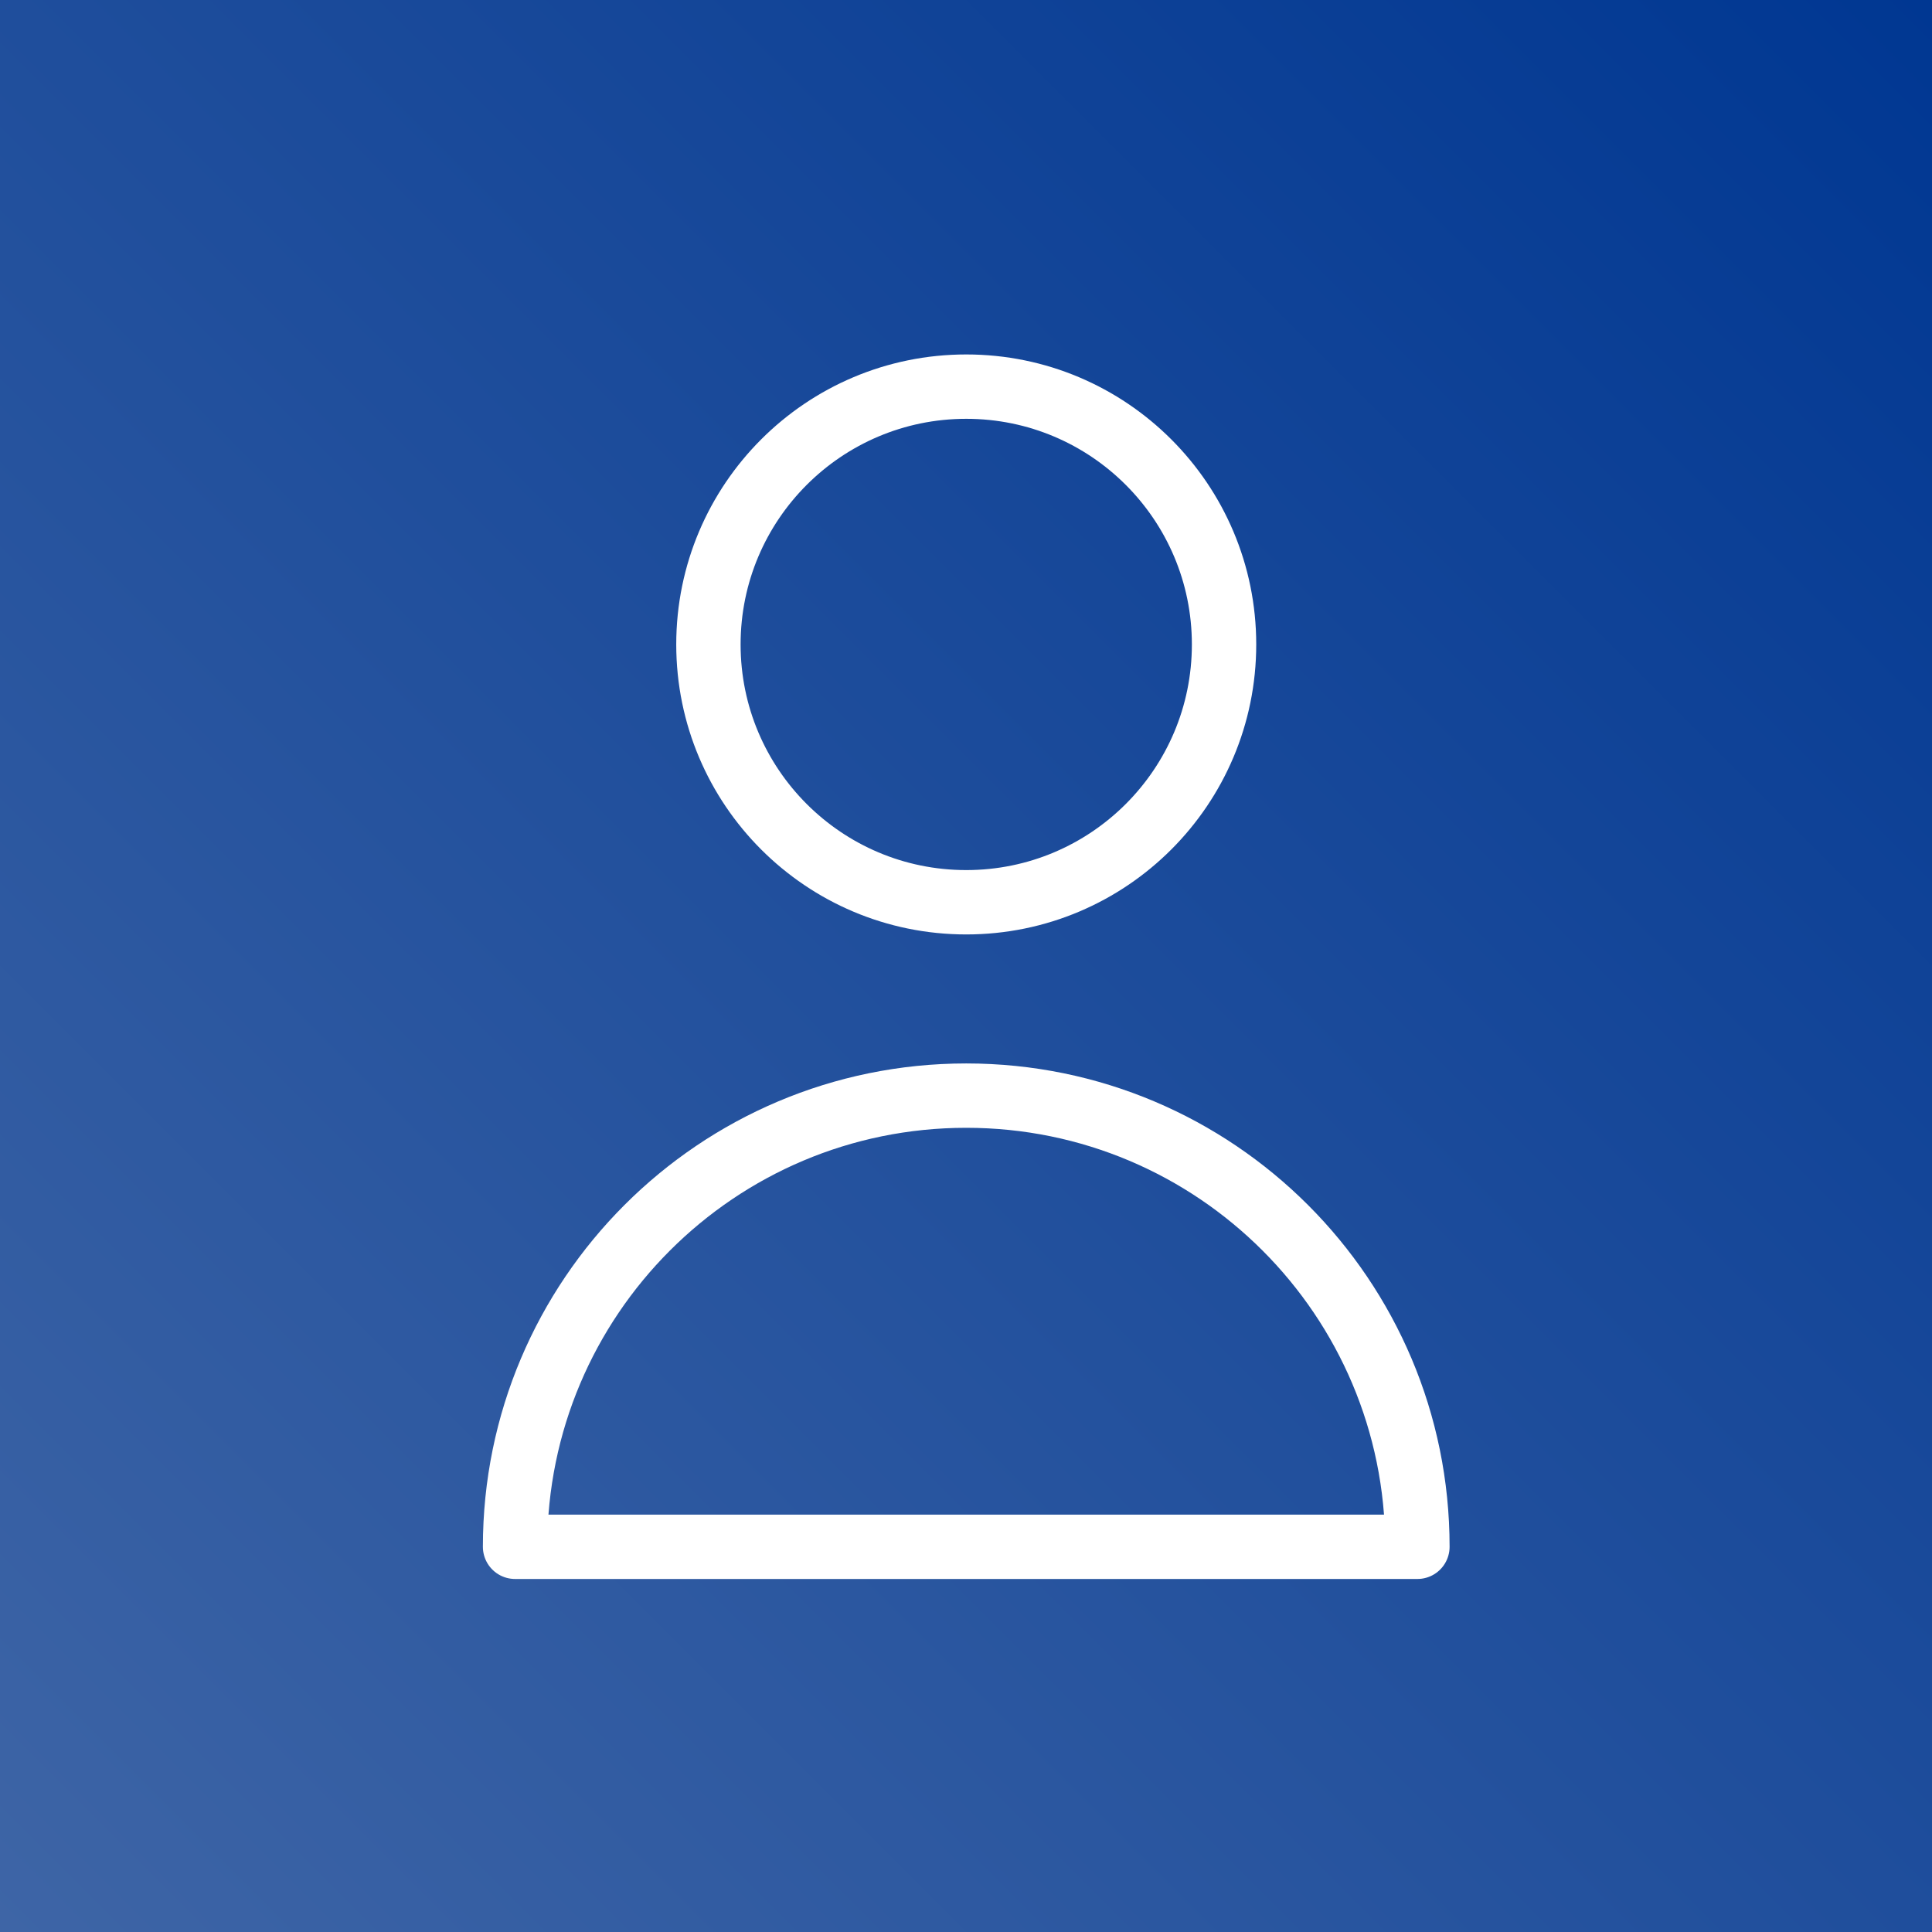
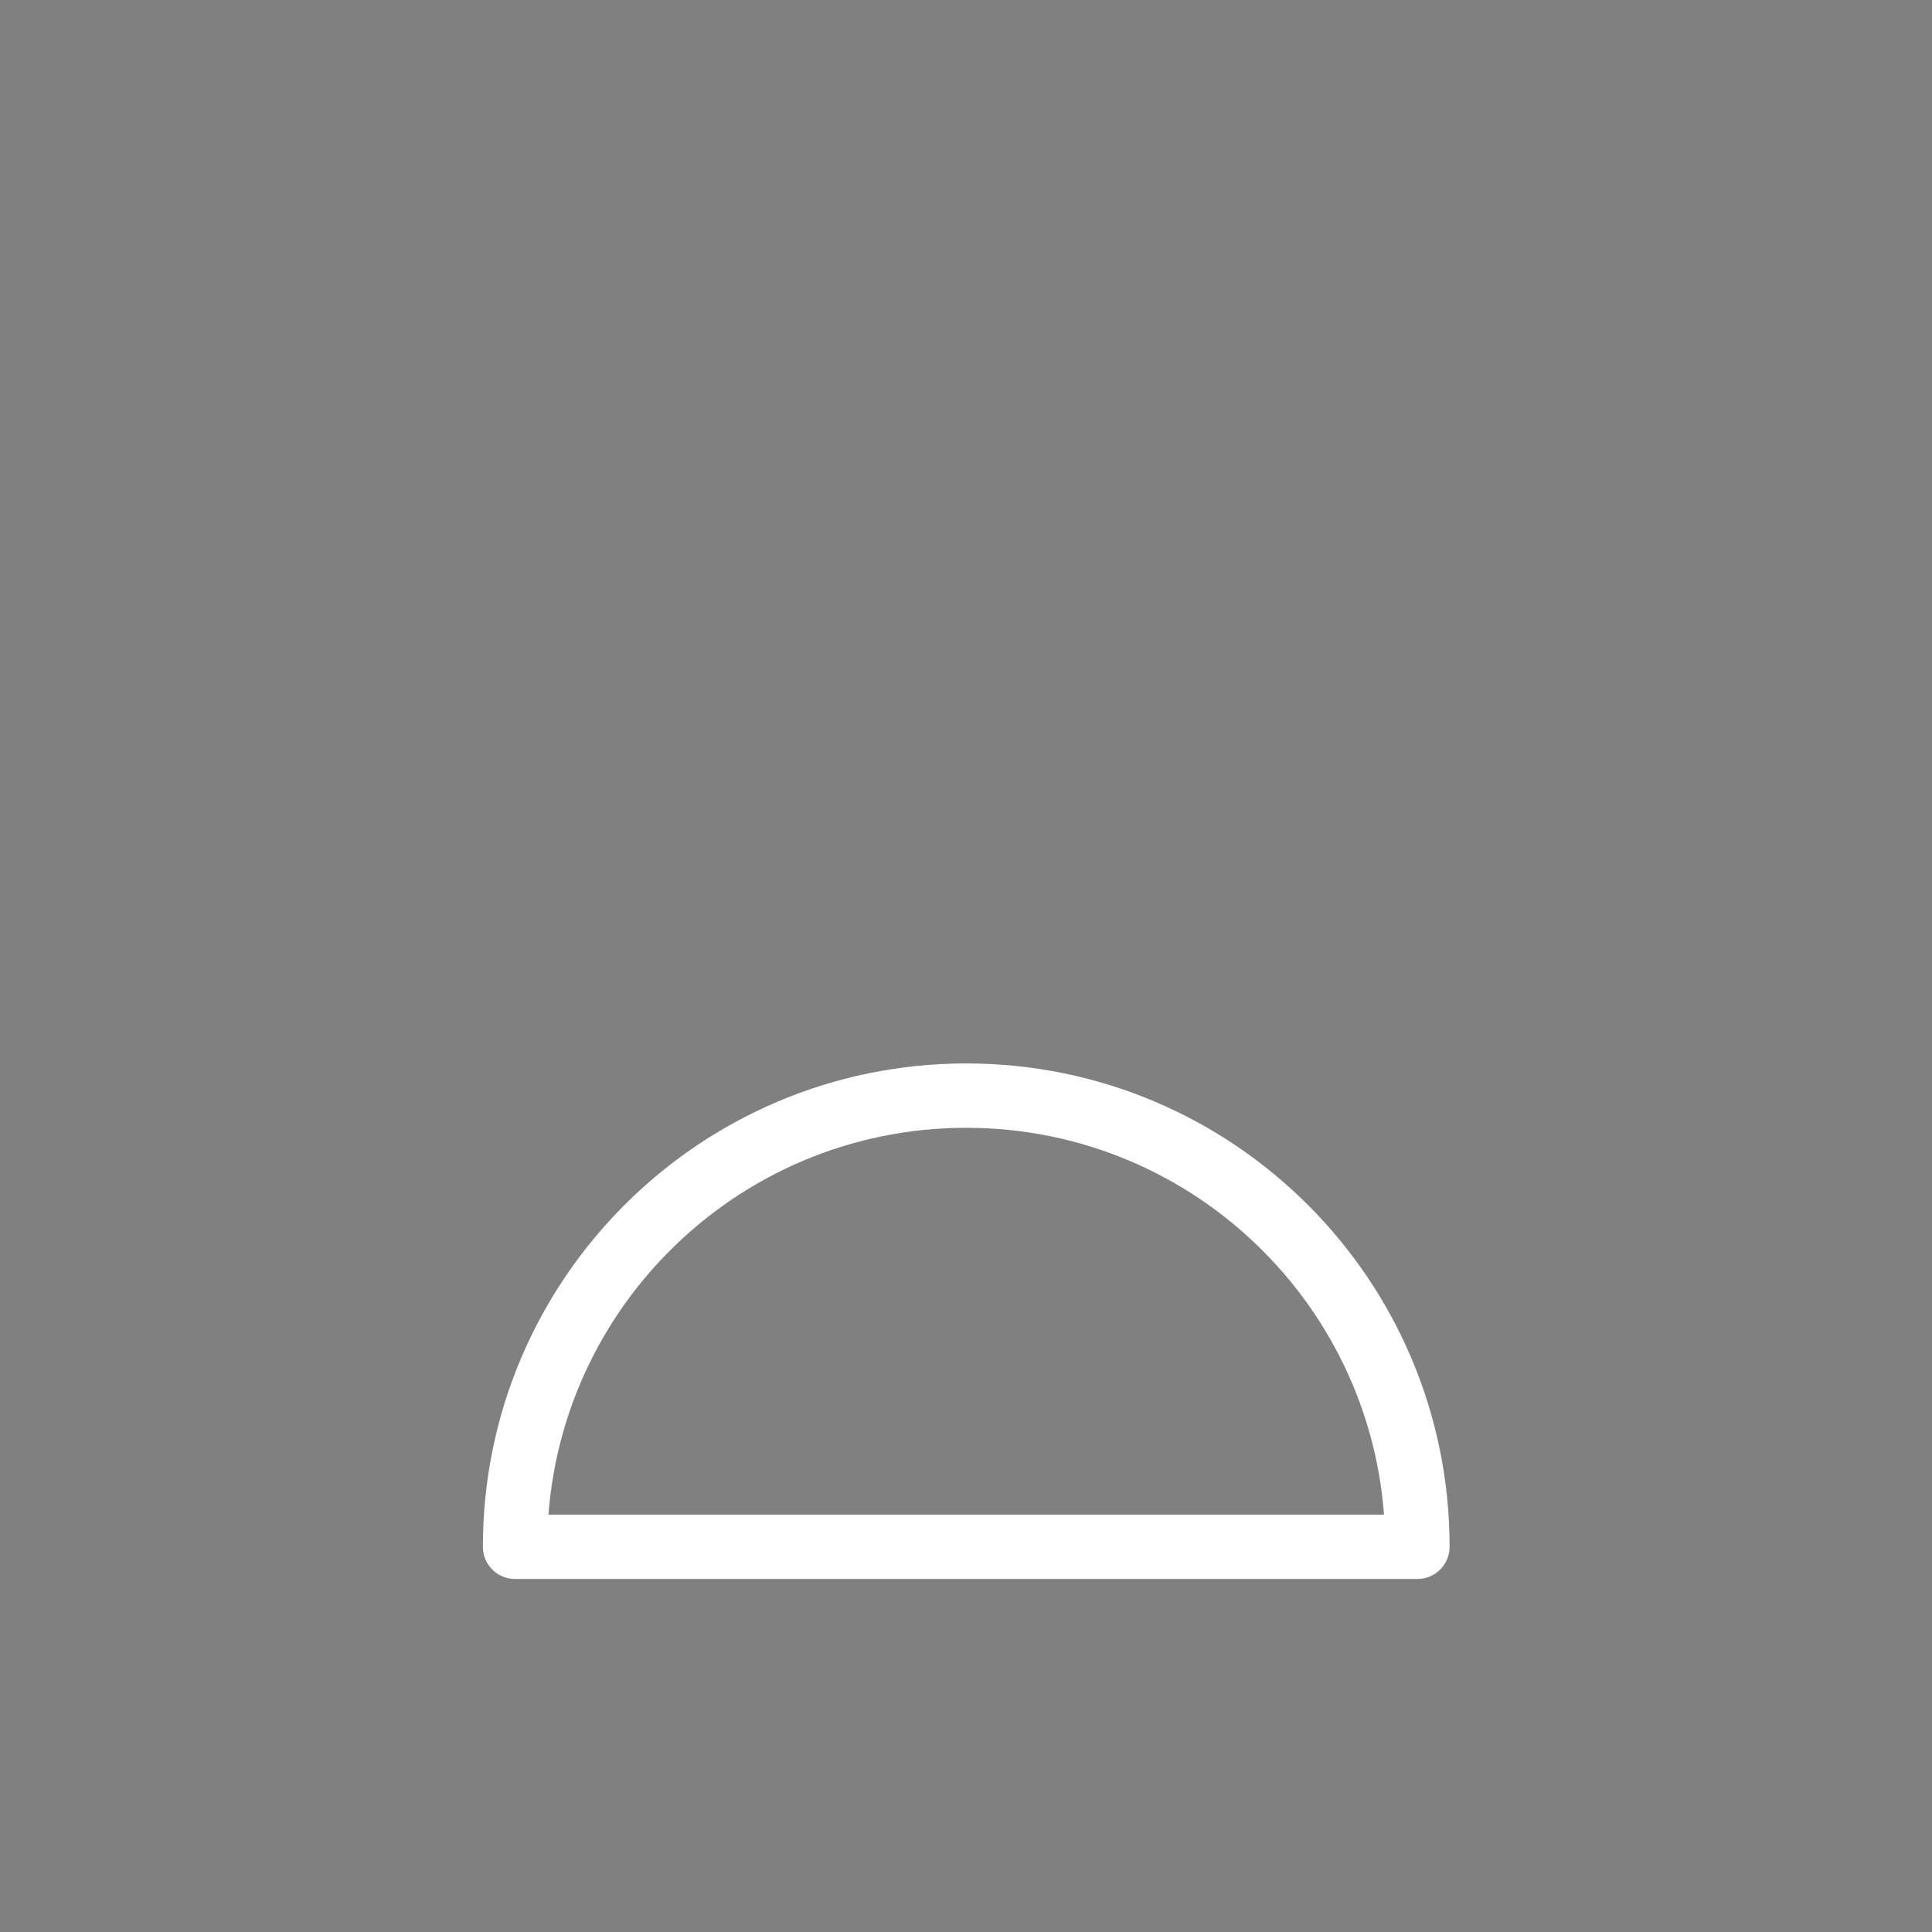
<svg xmlns="http://www.w3.org/2000/svg" width="1080" height="1080" viewBox="0 0 1080 1080" fill="none">
  <rect x="0" y="0" width="1080" height="1080" fill="#808080" stroke="none" />
-   <rect width="1080" height="1080" fill="url(#paint0_linear_2053_4945)" />
-   <path d="M684.253 360.249C684.253 439.845 619.728 504.369 540.133 504.369C460.538 504.369 396.013 439.845 396.013 360.249C396.013 280.654 460.538 216.13 540.133 216.13C619.728 216.13 684.253 280.654 684.253 360.249Z" stroke="white" stroke-width="35.977" stroke-linecap="round" stroke-linejoin="round" />
  <path d="M540.133 612.459C400.842 612.459 287.924 725.377 287.924 864.668H792.342C792.342 725.377 679.424 612.459 540.133 612.459Z" stroke="white" stroke-width="35.977" stroke-linecap="round" stroke-linejoin="round" />
  <defs>
    <linearGradient id="paint0_linear_2053_4945" x1="540" y1="-540" x2="-540" y2="540" gradientUnits="userSpaceOnUse">
      <stop stop-color="#003792" />
      <stop offset="1" stop-color="#3E65A6" />
    </linearGradient>
  </defs>
</svg>